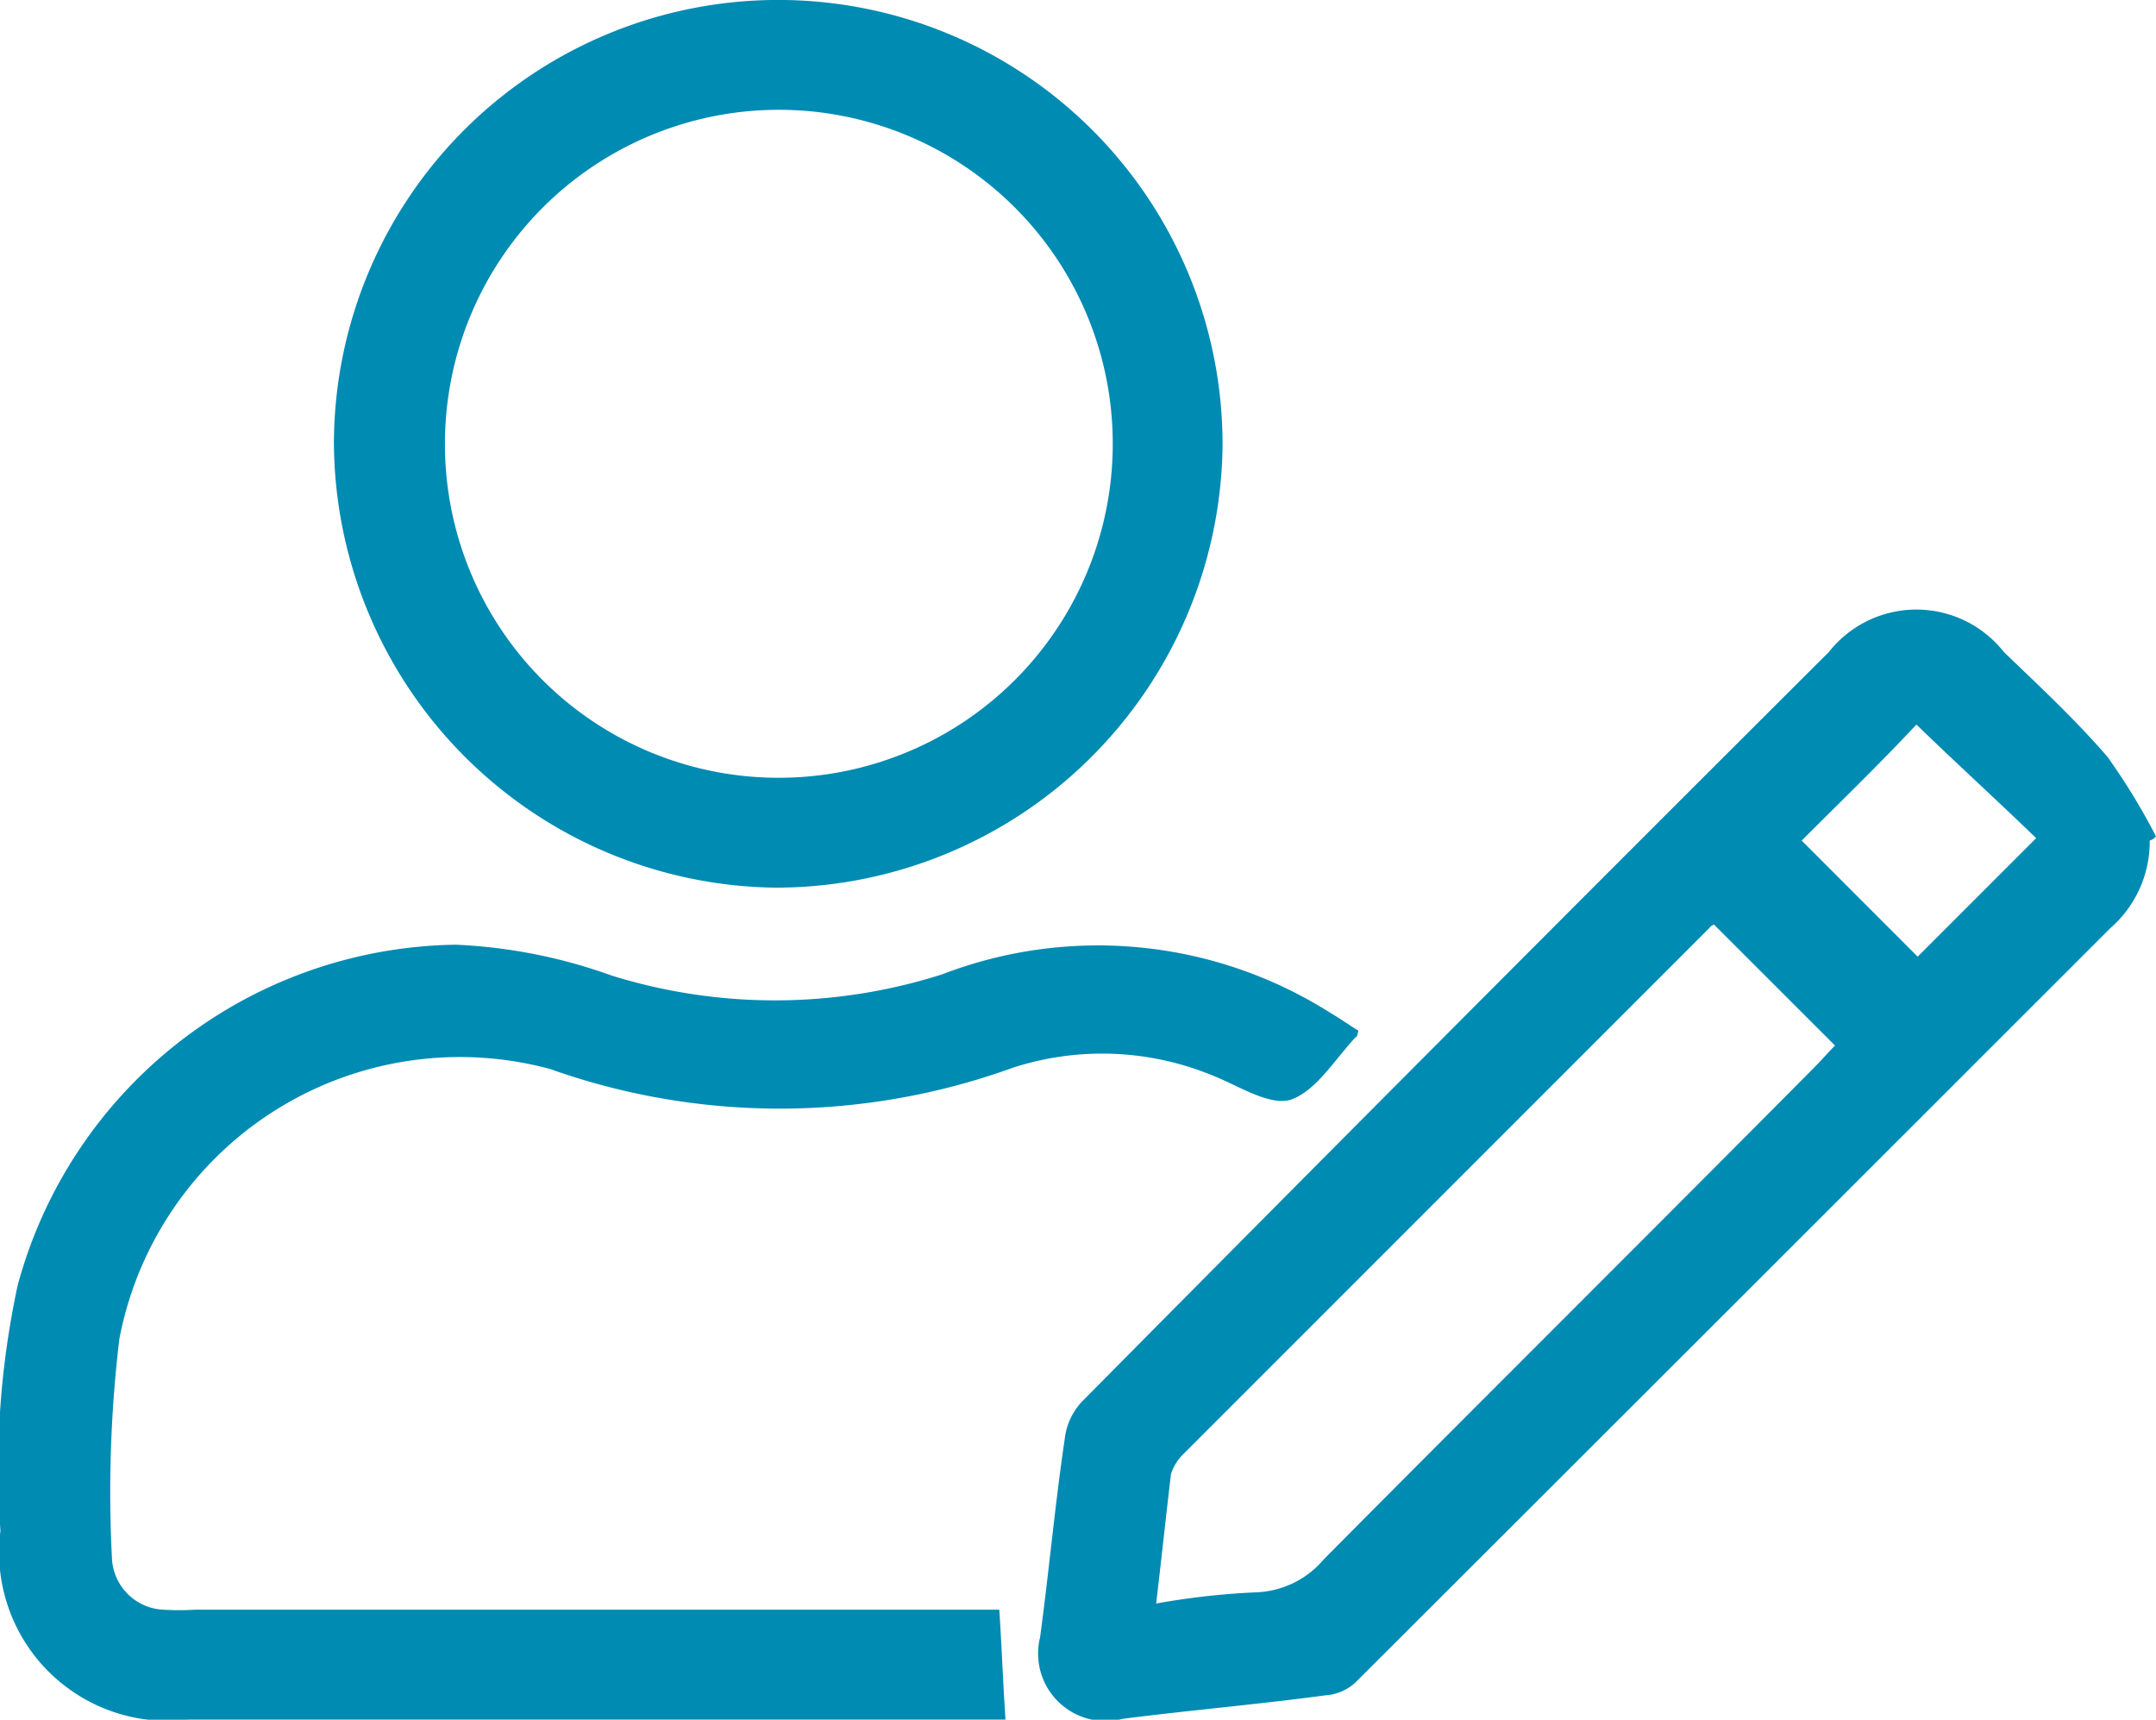
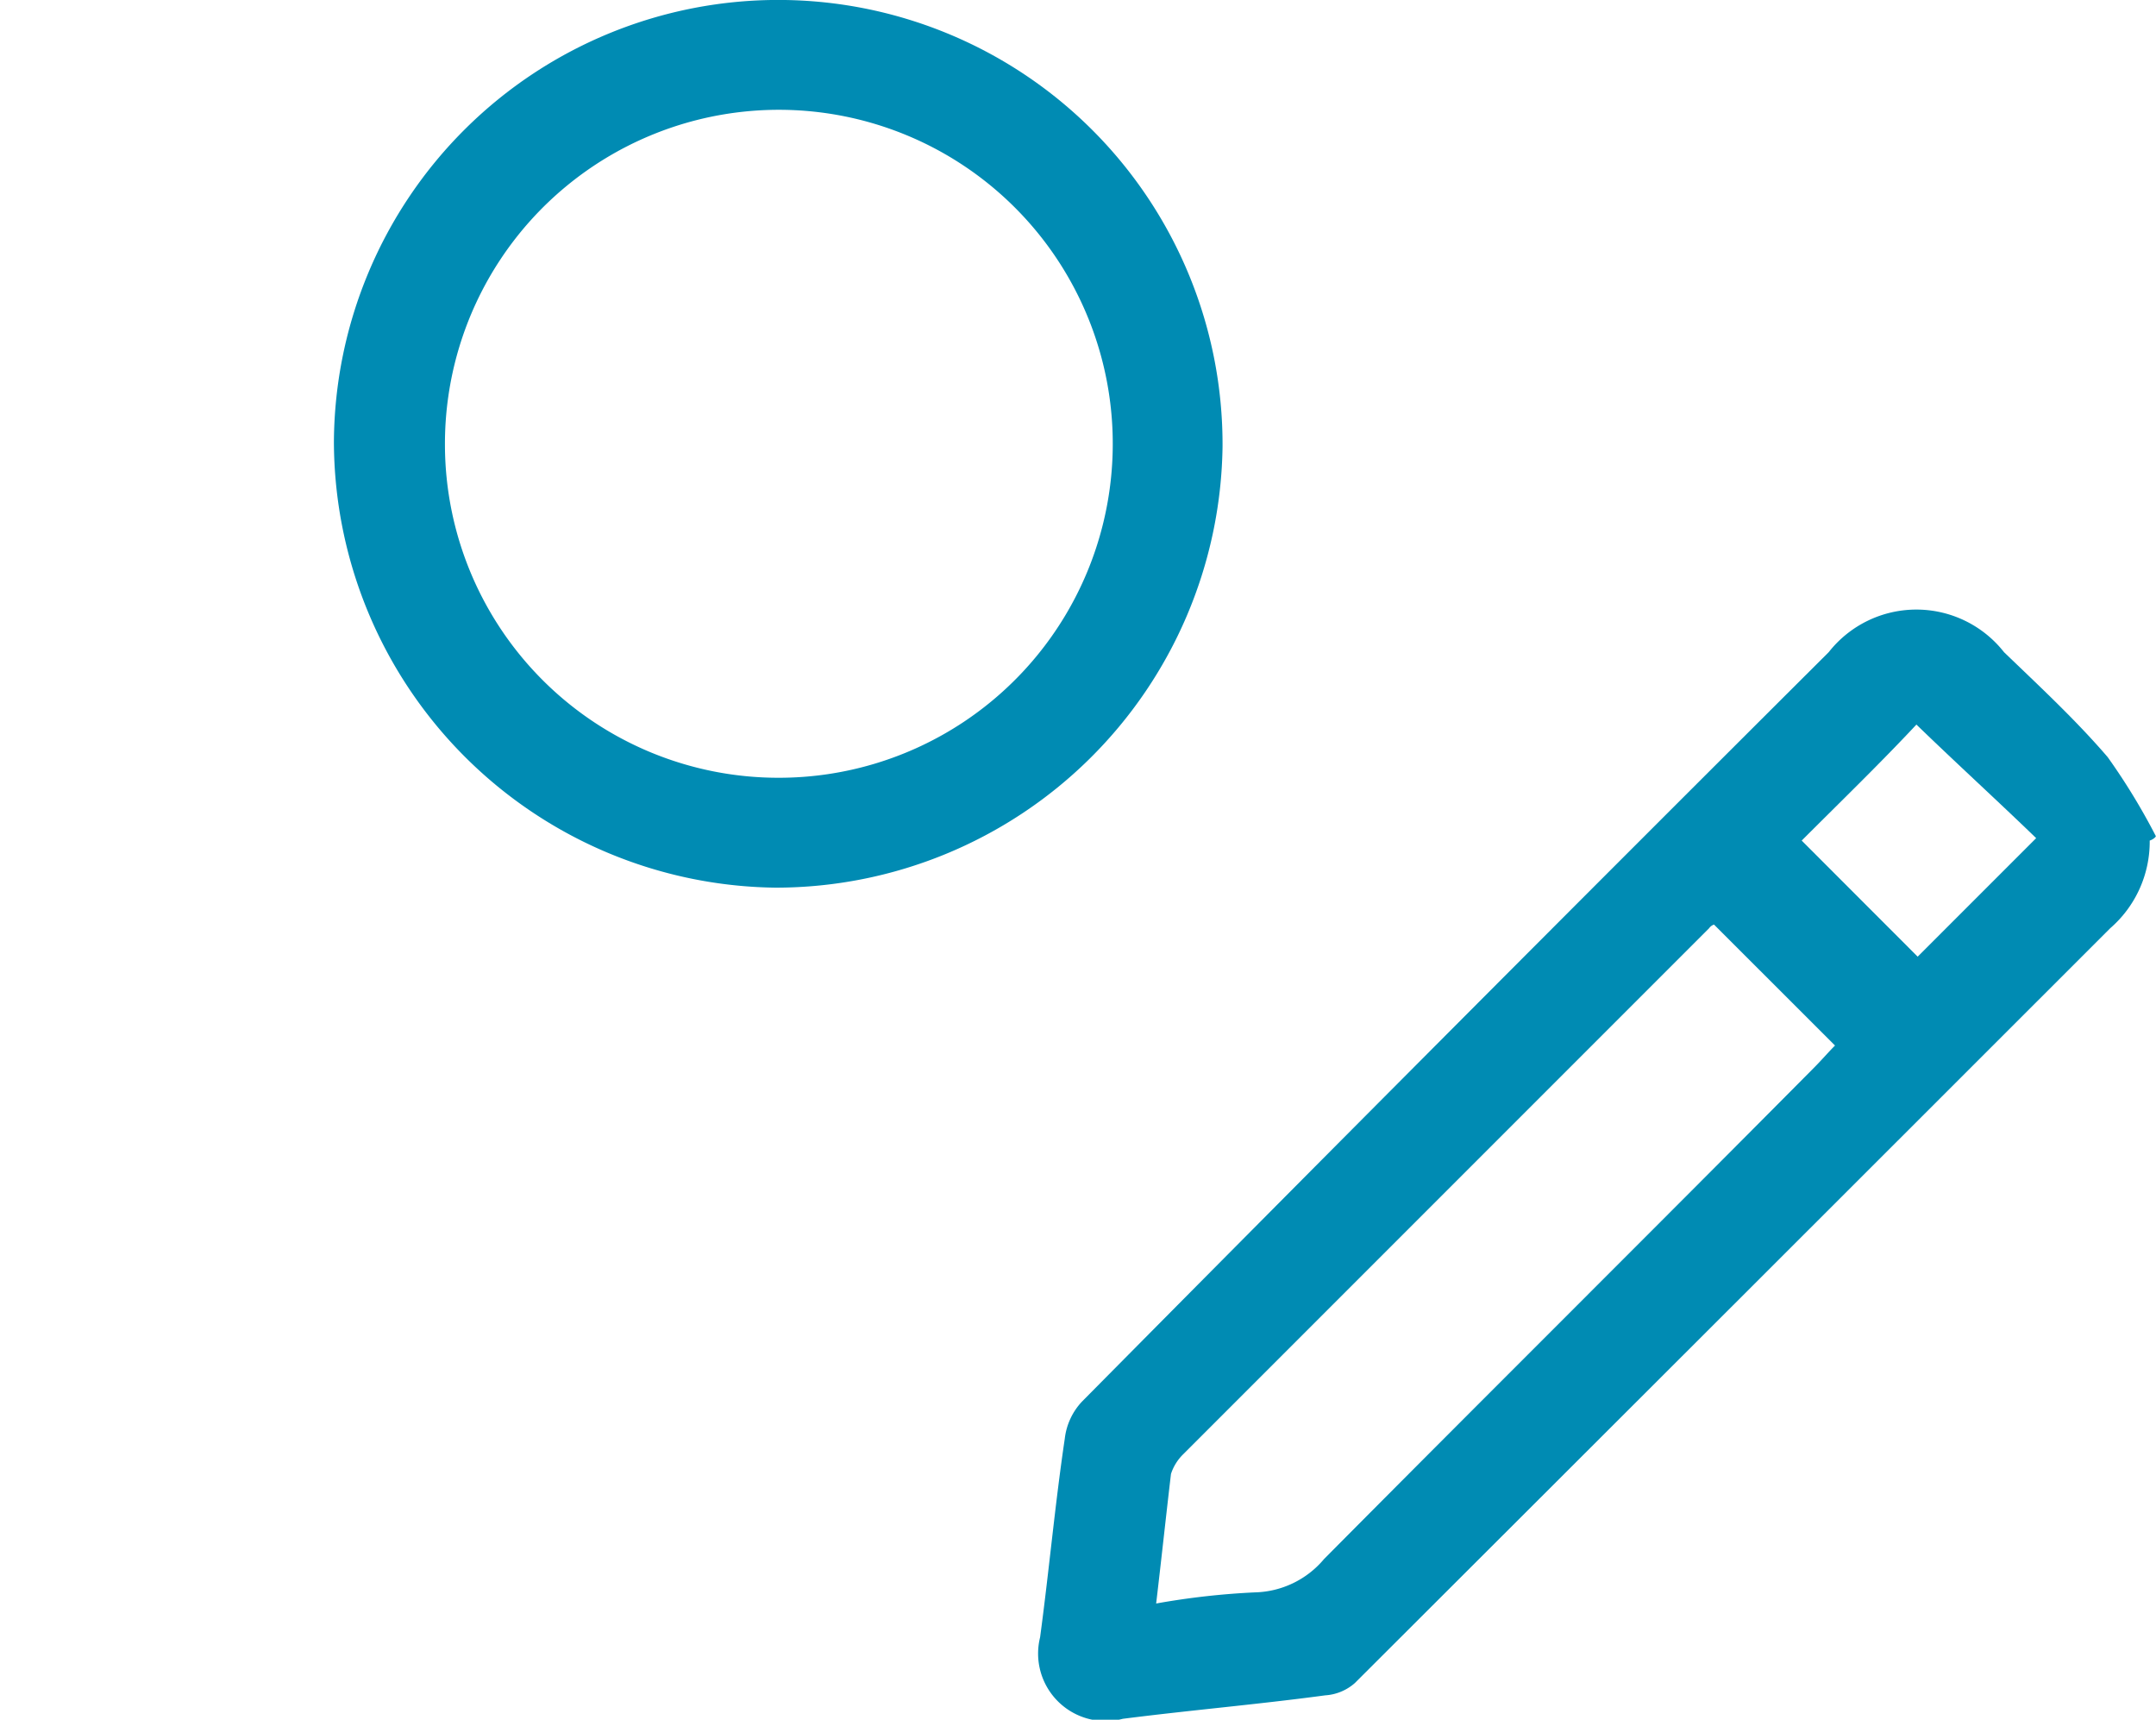
<svg xmlns="http://www.w3.org/2000/svg" width="24" height="19.139" viewBox="0 0 24 19.139">
  <g id="Group_180" data-name="Group 180" transform="translate(0.059 0)">
    <path id="Path_67" data-name="Path 67" d="M102.3,56.526a1.275,1.275,0,0,1-.44.976q-4.2,4.2-8.408,8.4a.551.551,0,0,1-.33.137c-.742.1-1.5.165-2.253.261a.751.751,0,0,1-.921-.907c.1-.742.165-1.47.275-2.212a.722.722,0,0,1,.192-.412q4.142-4.184,8.312-8.34a1.241,1.241,0,0,1,1.951,0c.4.385.8.756,1.154,1.168a7.15,7.15,0,0,1,.536.879C102.369,56.485,102.342,56.512,102.3,56.526ZM91.24,65.017a8.407,8.407,0,0,1,1.1-.124,1.036,1.036,0,0,0,.769-.371c1.814-1.827,3.641-3.641,5.454-5.468.082-.082.165-.179.234-.247L97.45,57.461a.107.107,0,0,0-.055.041l-5.853,5.853a.538.538,0,0,0-.137.22C91.35,64.042,91.3,64.509,91.24,65.017Zm7.186-8.491,1.291,1.292,1.319-1.319c-.426-.412-.893-.838-1.333-1.264C99.305,55.661,98.852,56.1,98.426,56.526Z" transform="translate(-78.429 -47.171)" fill="#008bb3" />
-     <path id="Path_68" data-name="Path 68" d="M15.062,82.057c-.014.055-.014.069-.027.069-.234.247-.44.6-.728.7-.247.069-.591-.165-.879-.275a3.222,3.222,0,0,0-2.212-.082,7.627,7.627,0,0,1-5.152.014,3.858,3.858,0,0,0-4.795,3.009,14.351,14.351,0,0,0-.082,2.432.6.6,0,0,0,.577.577,2.865,2.865,0,0,0,.343,0h8.958c.027.412.041.811.069,1.223h-9.1a1.876,1.876,0,0,1-2.088-2.1,9.666,9.666,0,0,1,.192-2.734A5.125,5.125,0,0,1,5.018,81.1a5.87,5.87,0,0,1,1.731.343,6.121,6.121,0,0,0,3.682-.014,4.834,4.834,0,0,1,4.314.426C14.856,81.92,14.952,81.989,15.062,82.057Z" transform="translate(0 -70.586)" fill="#008bb3" />
    <path id="Path_69" data-name="Path 69" d="M31.919,9.879A4.976,4.976,0,0,1,27,4.918a4.946,4.946,0,1,1,9.892.055A4.976,4.976,0,0,1,31.919,9.879Zm.027-1.223a3.717,3.717,0,1,0-3.71-3.7A3.712,3.712,0,0,0,31.946,8.656Z" transform="translate(-23.342 0)" fill="#008bb3" />
  </g>
</svg>